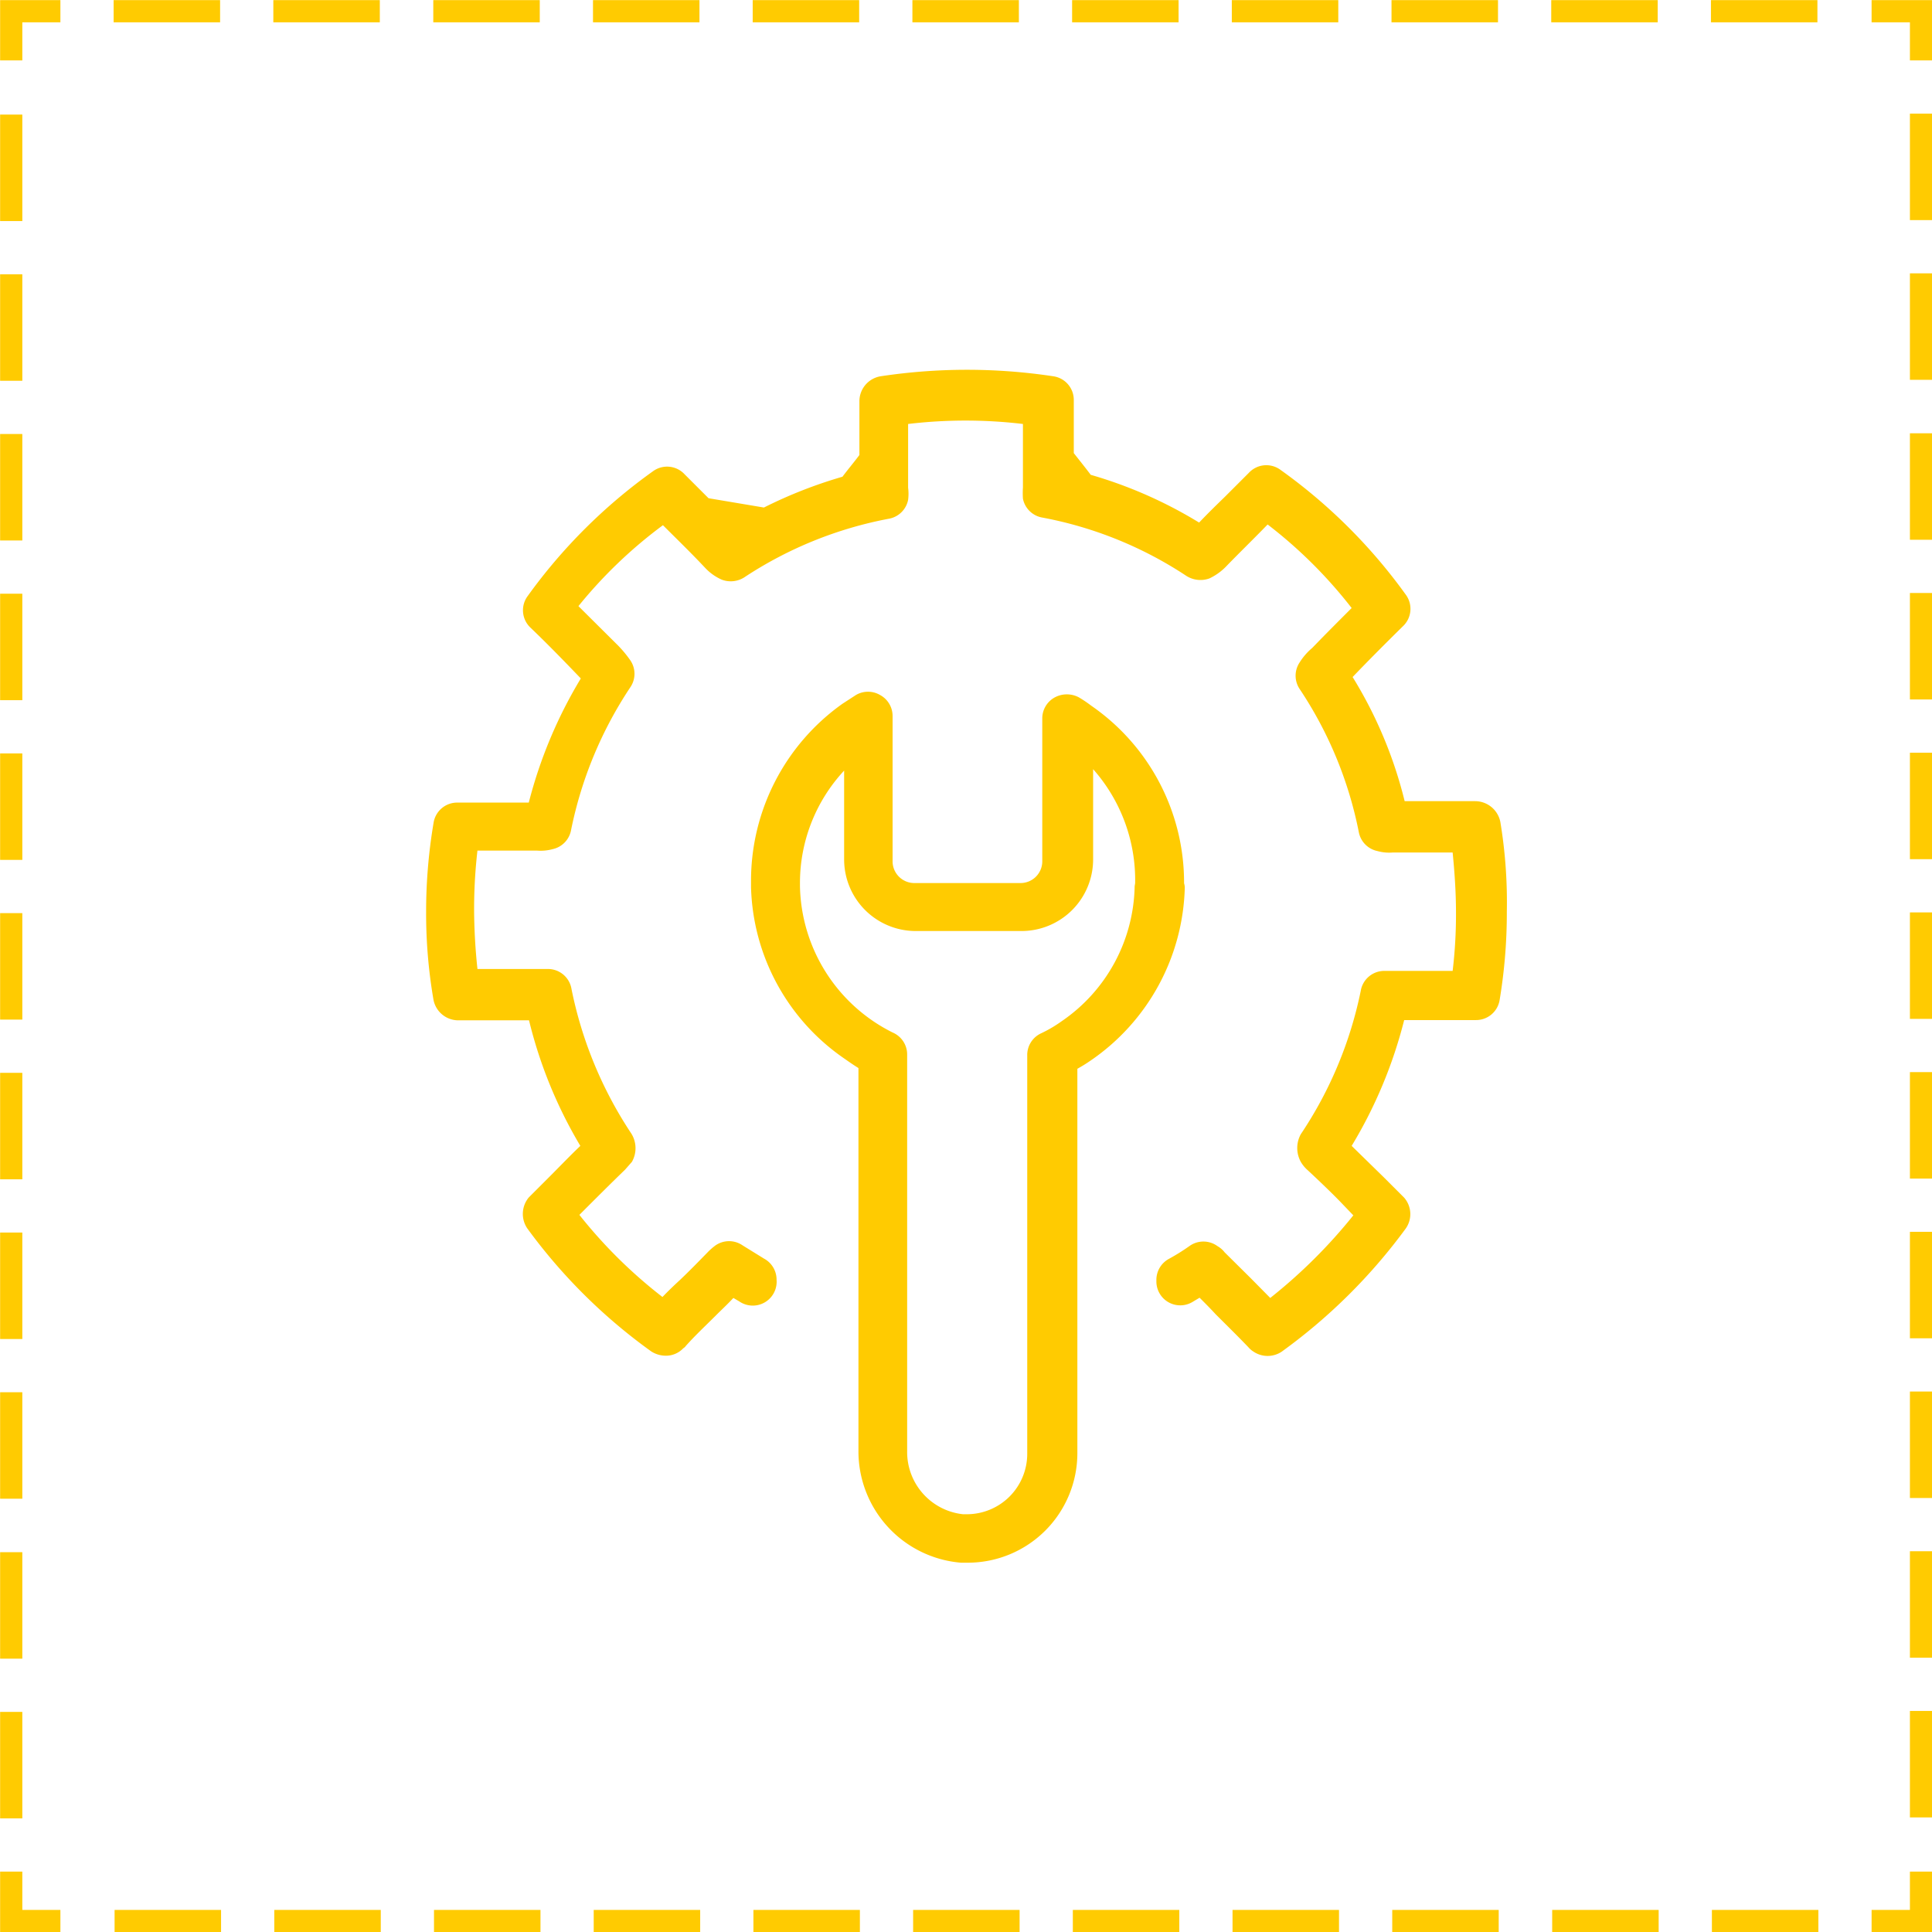
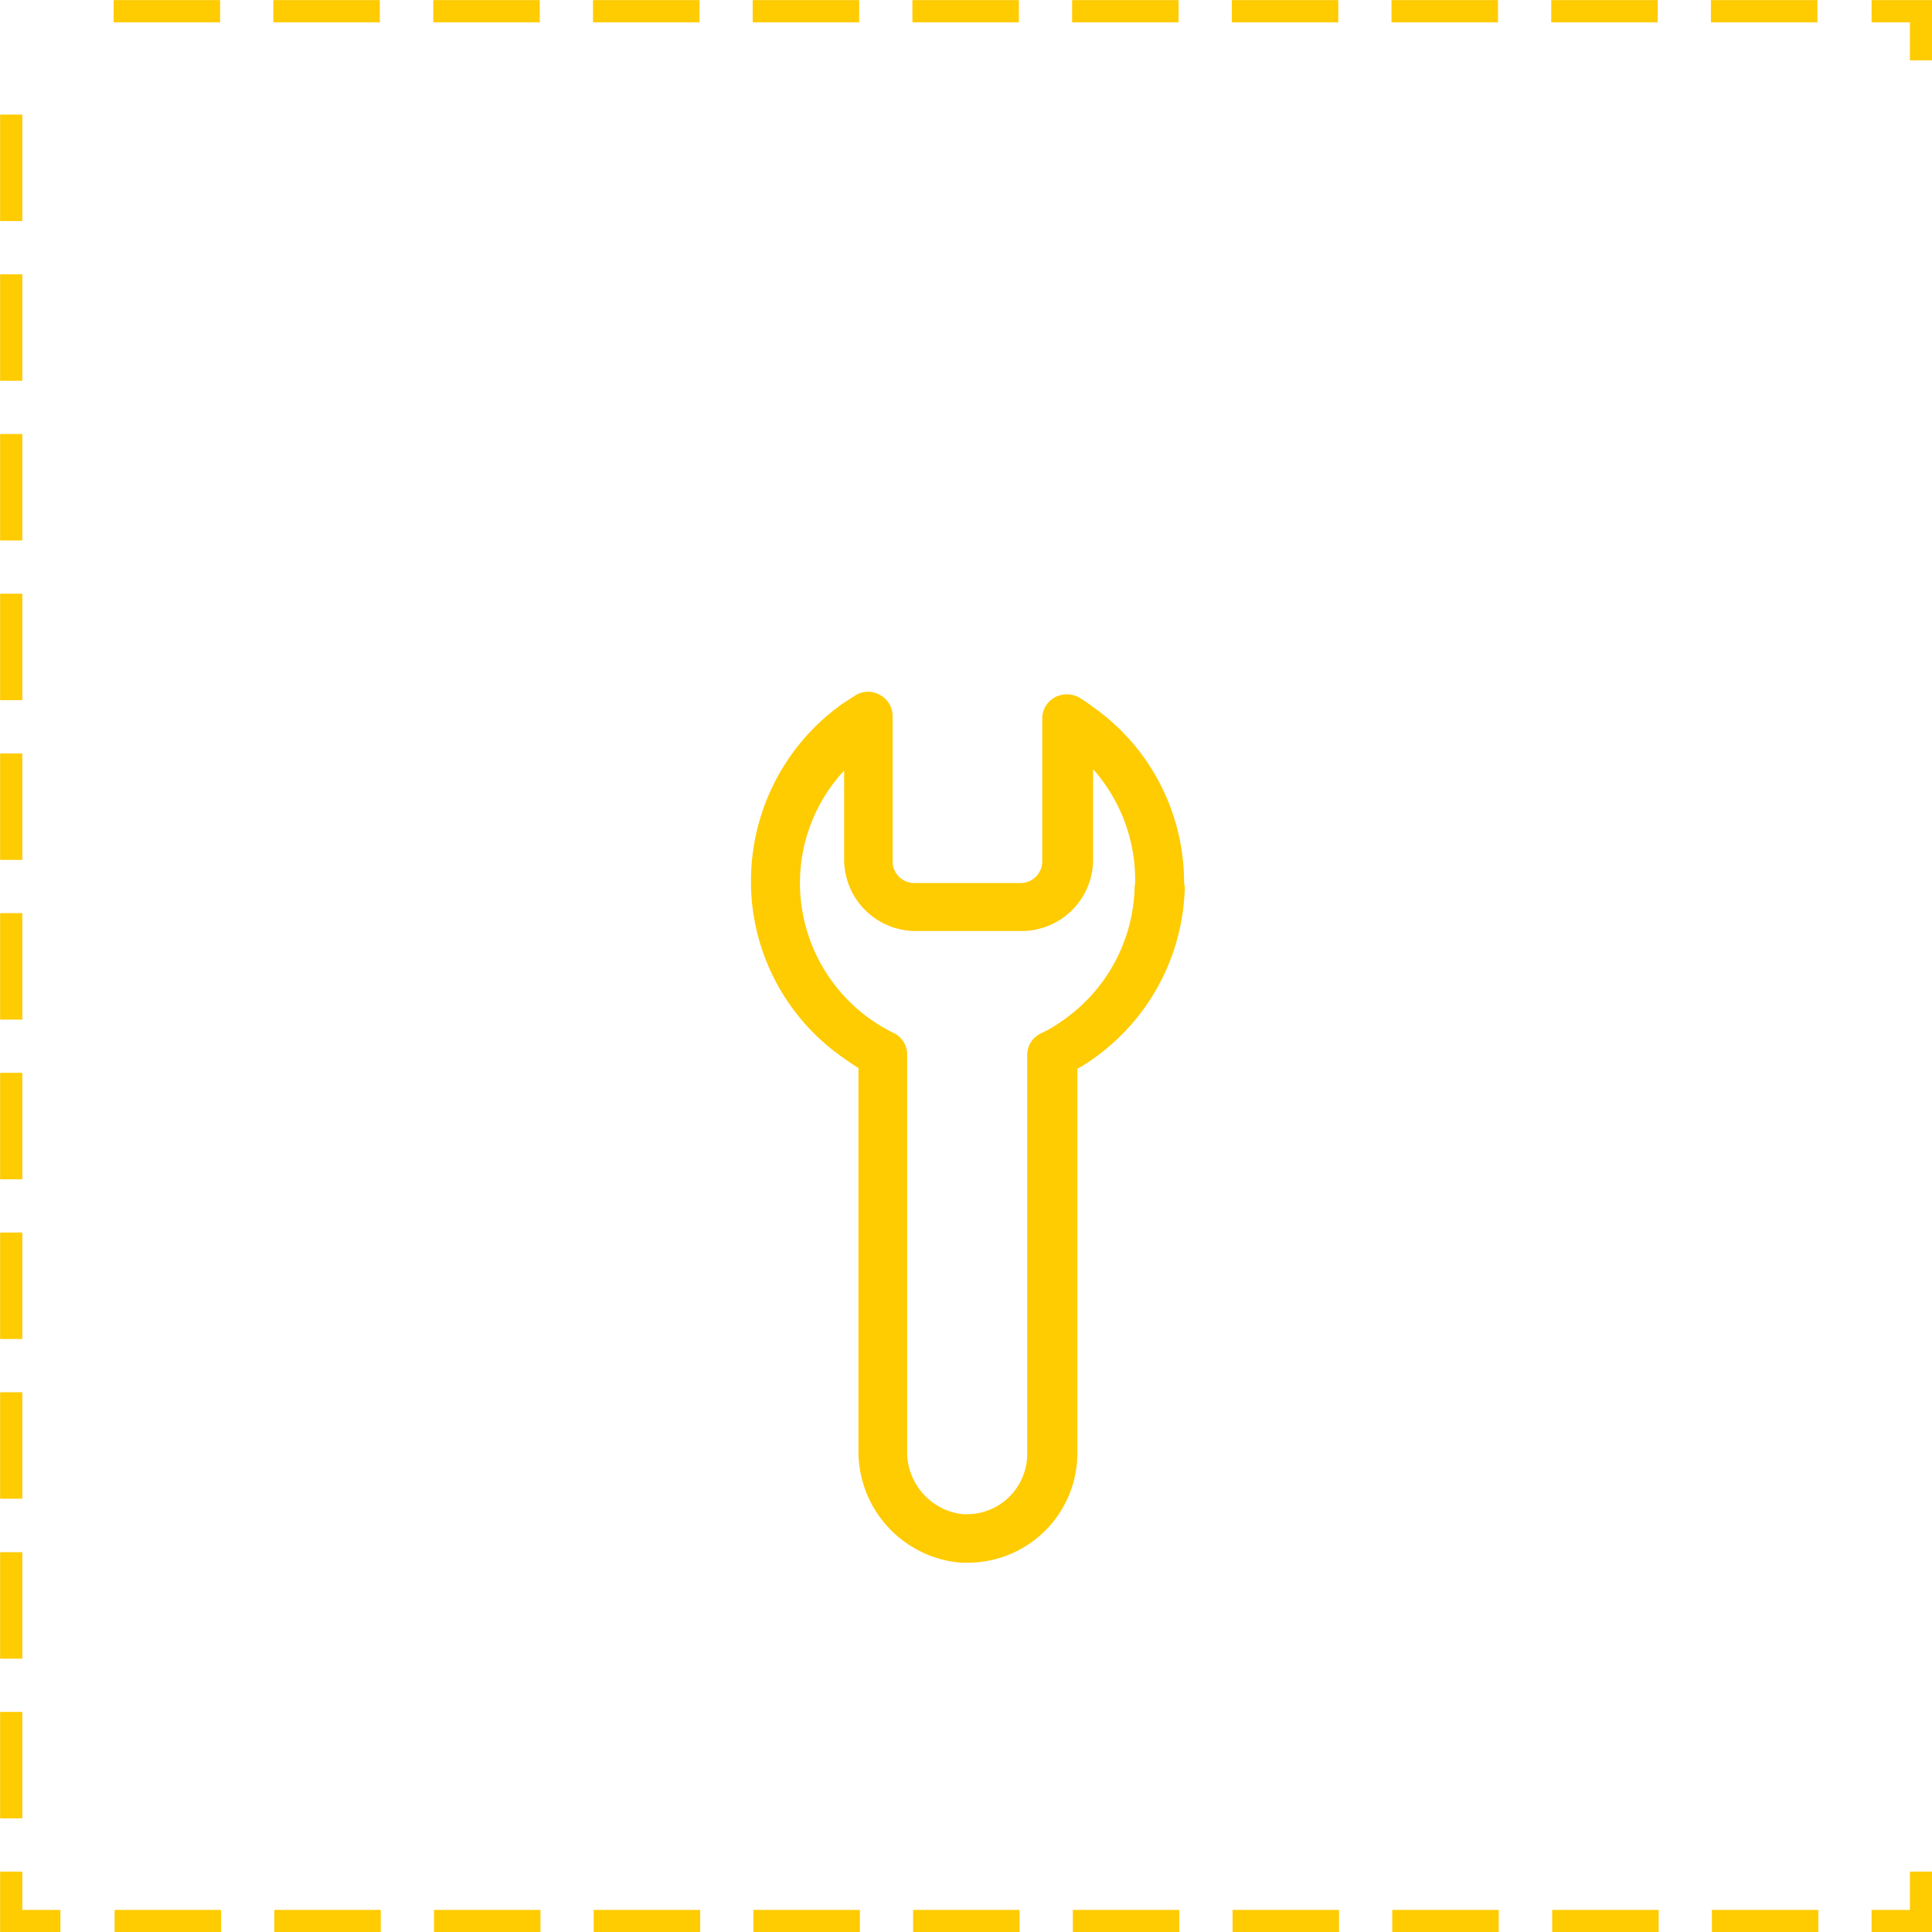
<svg xmlns="http://www.w3.org/2000/svg" viewBox="0 0 80.93 80.93">
  <defs>
    <style>.cls-1,.cls-2,.cls-3{fill:none;stroke:#ffcb01;stroke-miterlimit:10;stroke-width:0.93px;}.cls-2{stroke-dasharray:4.46 2.23 4.46 2.23;}.cls-3{stroke-dasharray:4.46 2.23 4.46 2.23 4.46 2.23;}.cls-4{fill:#ffcb01;}</style>
  </defs>
  <g id="Layer_2" data-name="Layer 2">
    <g id="Layer_1-2" data-name="Layer 1">
      <polyline class="cls-1" points="80.47 78.4 80.47 80.47 78.4 80.47" />
      <line class="cls-2" x1="76.17" y1="80.47" x2="63.9" y2="80.47" />
      <line class="cls-3" x1="62.78" y1="80.47" x2="3.65" y2="80.47" />
      <polyline class="cls-1" points="2.53 80.47 0.47 80.47 0.47 78.4" />
      <line class="cls-2" x1="0.47" y1="76.17" x2="0.47" y2="63.9" />
      <line class="cls-3" x1="0.47" y1="62.78" x2="0.47" y2="3.65" />
-       <polyline class="cls-1" points="0.47 2.53 0.47 0.47 2.53 0.47" />
      <line class="cls-2" x1="4.76" y1="0.47" x2="17.04" y2="0.47" />
      <line class="cls-3" x1="18.15" y1="0.47" x2="77.29" y2="0.47" />
      <polyline class="cls-1" points="78.4 0.47 80.47 0.47 80.47 2.53" />
-       <line class="cls-2" x1="80.47" y1="4.76" x2="80.47" y2="17.04" />
-       <line class="cls-3" x1="80.47" y1="18.15" x2="80.47" y2="77.29" />
-       <path class="cls-4" d="M62.85,34.44a1.08,1.08,0,0,0-1.06-.88H58.84a18.12,18.12,0,0,0-2.18-5.2c.69-.72,1.38-1.41,2.1-2.12a1,1,0,0,0,.12-1.34,22.69,22.69,0,0,0-5.23-5.21,1,1,0,0,0-1.34.12l-1,1c-.35.34-.71.69-1.08,1.08a18.51,18.51,0,0,0-4.54-2c-.24-.32-.46-.59-.71-.91V16.76a1,1,0,0,0-.87-1,24.2,24.2,0,0,0-7.21,0A1.06,1.06,0,0,0,36,16.82v2.24c-.24.32-.47.59-.71.91A19.26,19.26,0,0,0,32,21.26l-2.32-.39-1-1a1,1,0,0,0-1.34-.12,22.69,22.69,0,0,0-5.23,5.21,1,1,0,0,0,.12,1.34c.72.69,1.41,1.4,2.1,2.12a19.32,19.32,0,0,0-2.18,5.2q-1,0-2.07,0h-.92a1,1,0,0,0-1,.86,22.23,22.23,0,0,0-.31,3.72,21.2,21.2,0,0,0,.31,3.69,1.06,1.06,0,0,0,1,.85h3A19.05,19.05,0,0,0,24.31,48c-.45.43-.87.87-1.3,1.3l-.57.57-.29.29a1.08,1.08,0,0,0-.06,1.3,23.05,23.05,0,0,0,5.19,5.15,1.14,1.14,0,0,0,.61.18,1,1,0,0,0,.73-.31s.09-.06.09-.08c.4-.45.83-.85,1.26-1.28.24-.24.51-.49.75-.75l.24.14a1,1,0,0,0,1.57-.9,1,1,0,0,0-.53-.89l-.89-.55a1,1,0,0,0-1.14,0,2.63,2.63,0,0,0-.33.29c-.39.4-.75.77-1.16,1.16-.24.22-.49.46-.73.71a20.23,20.23,0,0,1-3.48-3.44l.18-.18c.57-.57,1.14-1.14,1.73-1.71l.29-.33a1.16,1.16,0,0,0-.06-1.24,17,17,0,0,1-2.47-6,1,1,0,0,0-1-.84H20a24.48,24.48,0,0,1-.14-2.46,21.43,21.43,0,0,1,.14-2.5h0c.85,0,1.69,0,2.48,0a1.91,1.91,0,0,0,.67-.06,1,1,0,0,0,.77-.79,16.77,16.77,0,0,1,2.49-6,1,1,0,0,0,0-1.11,4.85,4.85,0,0,0-.51-.62l-1.67-1.66A19.44,19.44,0,0,1,27.77,22h0c.59.59,1.2,1.18,1.79,1.81a2.13,2.13,0,0,0,.67.47,1.06,1.06,0,0,0,1-.13,16.56,16.56,0,0,1,6-2.42,1,1,0,0,0,.81-.79,2,2,0,0,0,0-.51q0-.64,0-1.26V17.76a20.37,20.37,0,0,1,4.81,0v2.66a3.43,3.43,0,0,0,0,.47,1,1,0,0,0,.81.79,16.41,16.41,0,0,1,6,2.42,1.1,1.1,0,0,0,1,.13,2.39,2.39,0,0,0,.67-.47c.59-.61,1.2-1.2,1.77-1.79h0a19.44,19.44,0,0,1,3.52,3.5c-.55.55-1.12,1.12-1.65,1.67a2.59,2.59,0,0,0-.53.61,1,1,0,0,0,0,1.11,16.57,16.57,0,0,1,2.48,6,1,1,0,0,0,.78.79,1.82,1.82,0,0,0,.65.06c.83,0,1.67,0,2.5,0h0c.08.81.14,1.65.14,2.5a19.72,19.72,0,0,1-.14,2.46H58a1,1,0,0,0-1,.84,16.82,16.82,0,0,1-2.51,6,1.2,1.2,0,0,0,0,1.16,1.4,1.4,0,0,0,.29.35c.41.38,1.06,1,1.44,1.4l.47.49a21.9,21.9,0,0,1-3.48,3.46l-.81-.82-1.1-1.09A1,1,0,0,0,51,52.2a1,1,0,0,0-1.18,0,8.78,8.78,0,0,1-.85.53,1,1,0,0,0-.53.87v.07a1,1,0,0,0,1.51.87l.3-.18c.22.22.45.45.67.69.45.45.9.89,1.37,1.38a.93.93,0,0,0,.22.19,1.06,1.06,0,0,0,1.18,0,23.47,23.47,0,0,0,5.19-5.15,1.05,1.05,0,0,0-.06-1.3l-.29-.29-.57-.57L56.62,48a19.31,19.31,0,0,0,2.2-5.27h3a1,1,0,0,0,1-.85,22.23,22.23,0,0,0,.3-3.69A20.62,20.62,0,0,0,62.85,34.44Z" />
      <path class="cls-4" d="M49.6,37h0a9,9,0,0,0-3.89-7.44,5.26,5.26,0,0,0-.52-.35,1.07,1.07,0,0,0-1,0,1,1,0,0,0-.53.89v6a.91.91,0,0,1-.9.89H38.29a.91.91,0,0,1-.9-.89V30a1,1,0,0,0-.53-.89,1,1,0,0,0-1,0l-.57.37a9.09,9.09,0,0,0-3.83,7.4v.29a9,9,0,0,0,3.89,7.16c.2.14.4.28.61.41v16a4.68,4.68,0,0,0,4.29,4.72h.29a4.59,4.59,0,0,0,4.59-4.58V44.77a6.26,6.26,0,0,0,.55-.34,9.06,9.06,0,0,0,3.95-7.26A.71.71,0,0,0,49.6,37Zm-2.07.12a7,7,0,0,1-3.06,5.66,5.49,5.49,0,0,1-.87.51,1,1,0,0,0-.57.93V60.91a2.53,2.53,0,0,1-2.54,2.52h-.15A2.62,2.62,0,0,1,38,60.79V44.18a1,1,0,0,0-.61-.93,7,7,0,0,1-3.88-6.13V37a6.91,6.91,0,0,1,1.85-4.72V36a3,3,0,0,0,3,3h4.43a3,3,0,0,0,3-3V32.22A7,7,0,0,1,47.55,37Z" />
    </g>
  </g>
</svg>